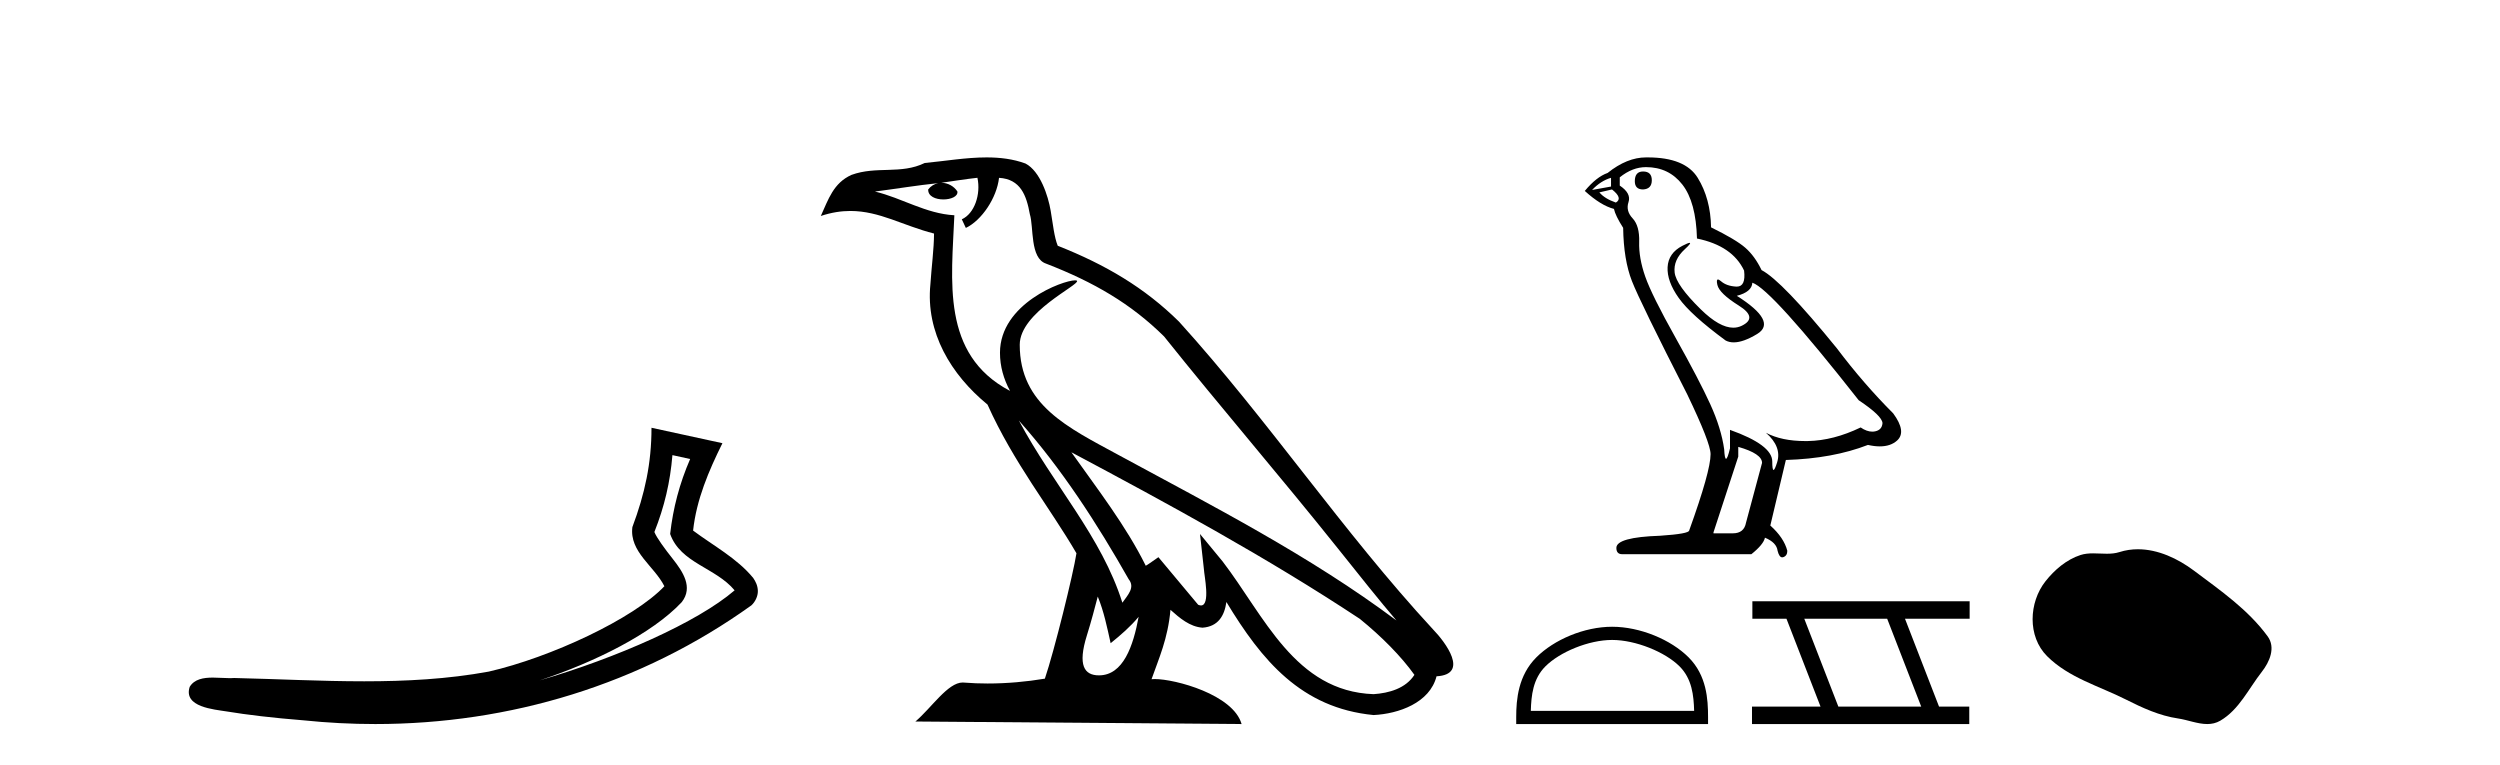
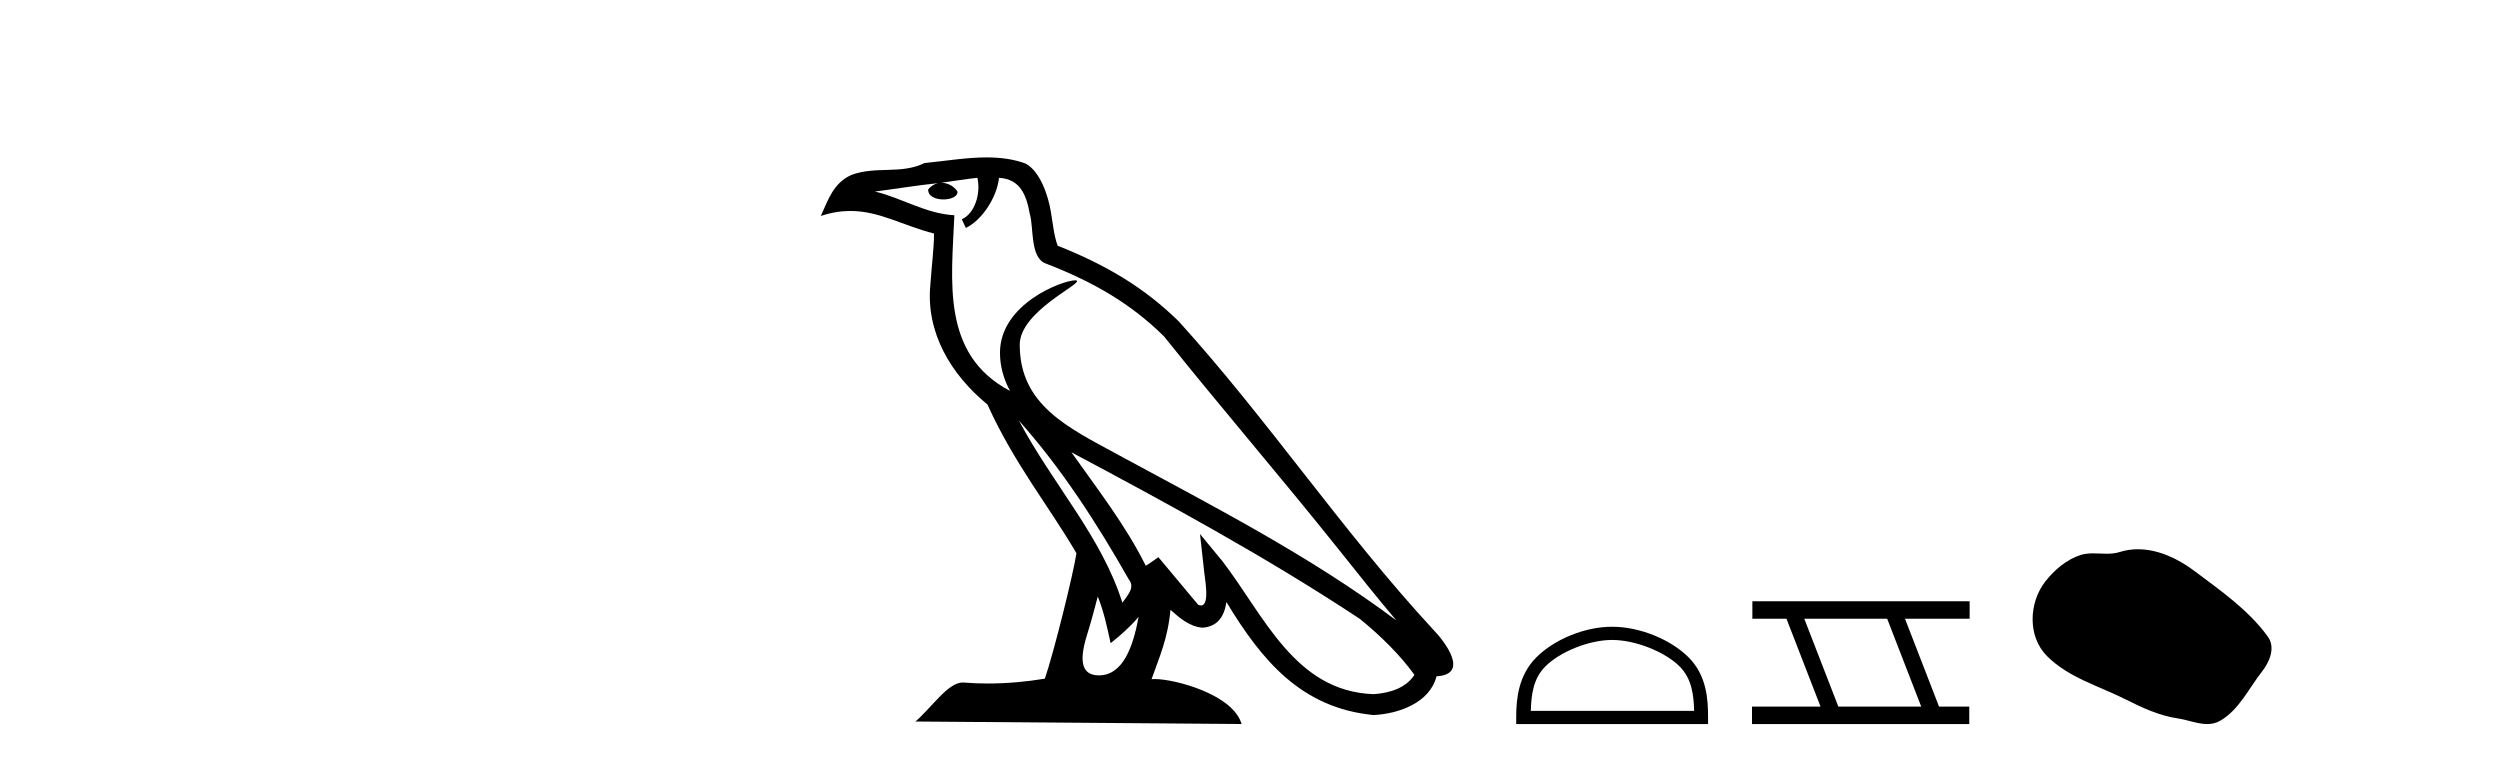
<svg xmlns="http://www.w3.org/2000/svg" width="134.0" height="41.0">
-   <path d="M 36.042 24.395 L 36.992 24.603 C 36.419 25.924 36.078 27.23 35.92 28.62 C 36.476 30.19 38.36 30.419 39.375 31.642 C 37.38 33.36 33.027 35.275 28.921 36.47 C 31.881 35.491 34.959 33.963 36.54 32.276 C 37.17 31.473 36.591 30.633 36.067 29.965 C 35.632 29.417 35.201 28.83 35.075 28.516 C 35.615 27.152 35.922 25.843 36.042 24.395 ZM 34.92 22.928 C 34.922 24.831 34.562 26.472 33.895 28.253 C 33.728 29.584 35.068 30.34 35.611 31.422 C 33.964 33.161 29.52 35.237 26.196 35.998 C 23.992 36.402 21.76 36.518 19.522 36.518 C 17.198 36.518 14.868 36.394 12.556 36.341 C 12.486 36.347 12.41 36.35 12.332 36.35 C 12.053 36.35 11.729 36.319 11.413 36.319 C 10.906 36.319 10.418 36.399 10.168 36.815 C 9.816 37.902 11.466 38.023 12.166 38.136 C 13.21 38.31 14.654 38.482 16.261 38.609 C 17.548 38.742 18.835 38.809 20.117 38.809 C 27.31 38.809 34.342 36.701 40.272 32.449 C 40.478 32.264 40.627 31.958 40.621 31.674 C 40.615 31.39 40.501 31.168 40.373 30.98 C 39.512 29.928 38.234 29.249 37.15 28.439 C 37.33 26.772 37.987 25.24 38.722 23.755 L 34.92 22.928 Z" style="fill:#000000;stroke:none" />
  <path d="M 54.611 22.54 L 54.611 22.54 C 56.905 25.118 58.805 28.06 60.498 31.048 C 60.853 31.486 60.453 31.888 60.159 32.305 C 59.044 28.763 56.477 26.03 54.611 22.54 ZM 52.39 9.529 C 52.582 10.422 52.229 11.451 51.553 11.755 L 51.769 12.217 C 52.614 11.815 53.427 10.612 53.548 9.532 C 54.702 9.601 55.018 10.47 55.199 11.479 C 55.415 12.168 55.196 13.841 56.069 14.13 C 58.649 15.129 60.622 16.285 62.392 18.031 C 65.447 21.852 68.64 25.552 71.694 29.376 C 72.881 30.865 73.967 32.228 74.848 33.257 C 70.209 29.789 65.025 27.136 59.94 24.38 C 57.237 22.911 54.658 21.71 54.658 18.477 C 54.658 16.738 57.862 15.281 57.73 15.055 C 57.719 15.035 57.681 15.026 57.623 15.026 C 56.965 15.026 53.599 16.274 53.599 18.907 C 53.599 19.637 53.794 20.313 54.133 20.944 C 54.128 20.944 54.123 20.943 54.118 20.943 C 50.425 18.986 51.011 15.028 51.154 11.538 C 49.62 11.453 48.356 10.616 46.898 10.267 C 48.029 10.121 49.155 9.933 50.289 9.816 L 50.289 9.816 C 50.076 9.858 49.881 9.982 49.752 10.154 C 49.734 10.526 50.154 10.69 50.564 10.69 C 50.965 10.69 51.355 10.534 51.317 10.264 C 51.136 9.982 50.806 9.799 50.469 9.799 C 50.459 9.799 50.449 9.799 50.439 9.799 C 51.003 9.719 51.754 9.599 52.39 9.529 ZM 58.84 31.976 C 59.171 32.78 59.343 33.632 59.53 34.476 C 60.068 34.04 60.59 33.593 61.031 33.06 L 61.031 33.06 C 60.743 34.623 60.207 36.199 58.905 36.199 C 58.118 36.199 57.753 35.667 58.258 34.054 C 58.496 33.293 58.685 32.566 58.84 31.976 ZM 57.427 24.242 L 57.427 24.242 C 62.692 27.047 67.907 29.879 72.887 33.171 C 74.06 34.122 75.105 35.181 75.813 36.172 C 75.343 36.901 74.45 37.152 73.624 37.207 C 69.408 37.06 67.758 32.996 65.532 30.093 L 64.32 28.622 L 64.529 30.507 C 64.544 30.846 64.891 32.452 64.373 32.452 C 64.329 32.452 64.279 32.44 64.221 32.415 L 62.091 29.865 C 61.863 30.015 61.649 30.186 61.413 30.325 C 60.357 28.187 58.81 26.196 57.427 24.242 ZM 52.882 8.437 C 51.775 8.437 50.641 8.636 49.566 8.736 C 48.284 9.361 46.986 8.884 45.641 9.373 C 44.67 9.809 44.398 10.693 43.996 11.576 C 44.568 11.386 45.089 11.308 45.58 11.308 C 47.147 11.308 48.408 12.097 50.064 12.518 C 50.061 13.349 49.931 14.292 49.869 15.242 C 49.612 17.816 50.969 20.076 52.93 21.685 C 54.335 24.814 56.279 27.214 57.698 29.655 C 57.529 30.752 56.509 34.89 56.005 36.376 C 55.02 36.542 53.968 36.636 52.933 36.636 C 52.516 36.636 52.101 36.62 51.695 36.588 C 51.664 36.584 51.632 36.582 51.6 36.582 C 50.802 36.582 49.925 37.945 49.065 38.673 L 66.549 38.809 C 66.104 37.233 62.997 36.397 61.893 36.397 C 61.829 36.397 61.772 36.399 61.723 36.405 C 62.113 35.29 62.599 34.243 62.737 32.686 C 63.225 33.123 63.772 33.595 64.455 33.644 C 65.291 33.582 65.629 33.011 65.735 32.267 C 67.627 35.396 69.743 37.951 73.624 38.327 C 74.965 38.261 76.636 37.675 76.998 36.25 C 78.776 36.149 77.472 34.416 76.812 33.737 C 71.971 28.498 67.976 22.517 63.193 17.238 C 61.351 15.421 59.271 14.192 56.695 13.173 C 56.504 12.702 56.441 12.032 56.316 11.295 C 56.18 10.491 55.751 9.174 54.967 8.765 C 54.298 8.519 53.596 8.437 52.882 8.437 Z" style="fill:#000000;stroke:none" />
-   <path d="M 88.069 9.192 Q 87.626 9.192 87.626 9.713 Q 87.626 10.155 88.069 10.155 Q 88.537 10.129 88.537 9.661 Q 88.537 9.192 88.069 9.192 ZM 86.351 9.531 L 86.351 9.999 L 85.335 10.182 Q 85.804 9.687 86.351 9.531 ZM 86.403 10.155 Q 87.001 10.624 86.611 10.858 Q 86.012 10.65 85.726 10.312 L 86.403 10.155 ZM 88.225 8.958 Q 89.448 8.958 90.177 9.895 Q 90.906 10.832 90.958 12.785 Q 92.858 13.175 93.483 14.503 Q 93.584 15.362 93.096 15.362 Q 93.082 15.362 93.067 15.362 Q 92.546 15.336 92.247 15.075 Q 92.138 14.981 92.082 14.981 Q 91.985 14.981 92.051 15.271 Q 92.156 15.726 93.197 16.377 Q 94.238 17.028 93.366 17.457 Q 93.15 17.564 92.905 17.564 Q 92.165 17.564 91.166 16.585 Q 89.839 15.284 89.761 14.607 Q 89.683 13.93 90.307 13.357 Q 90.679 13.017 90.562 13.017 Q 90.483 13.017 90.177 13.175 Q 89.422 13.566 89.383 14.32 Q 89.344 15.075 89.982 15.973 Q 90.62 16.872 92.494 18.251 Q 92.686 18.351 92.928 18.351 Q 93.443 18.351 94.186 17.9 Q 95.279 17.236 93.093 15.856 Q 93.9 15.648 93.926 15.153 Q 94.941 15.492 99.627 21.453 Q 100.876 22.286 100.902 22.677 Q 100.876 23.041 100.512 23.119 Q 100.434 23.136 100.353 23.136 Q 100.058 23.136 99.731 22.911 Q 98.273 23.614 96.906 23.64 Q 96.834 23.641 96.764 23.641 Q 95.493 23.641 94.655 23.197 L 94.655 23.197 Q 95.514 23.952 95.253 24.785 Q 95.127 25.189 95.062 25.189 Q 94.993 25.189 94.993 24.733 Q 94.993 23.848 92.728 23.041 L 92.728 24.03 Q 92.595 24.59 92.516 24.59 Q 92.441 24.59 92.416 24.082 Q 92.26 22.963 91.674 21.674 Q 91.088 20.386 89.813 18.108 Q 88.537 15.83 88.186 14.828 Q 87.834 13.826 87.86 12.967 Q 87.886 12.108 87.509 11.704 Q 87.131 11.301 87.288 10.832 Q 87.444 10.364 86.819 9.947 L 86.819 9.505 Q 87.496 8.958 88.225 8.958 ZM 93.171 23.952 Q 94.446 24.317 94.446 24.811 L 93.587 28.013 Q 93.483 28.586 92.884 28.586 L 91.843 28.586 L 91.843 28.534 L 93.171 24.473 L 93.171 23.952 ZM 88.319 8.437 Q 88.272 8.437 88.225 8.437 Q 87.21 8.437 86.168 9.27 Q 85.57 9.479 84.945 10.234 Q 85.804 11.015 86.507 11.197 Q 86.585 11.561 87.001 12.212 Q 87.027 13.93 87.47 15.062 Q 87.912 16.195 90.437 21.141 Q 91.687 23.744 91.687 24.343 Q 91.687 25.254 90.542 28.429 Q 90.542 28.612 88.98 28.716 Q 86.637 28.794 86.637 29.367 Q 86.637 29.705 86.949 29.705 L 93.874 29.705 Q 94.524 29.184 94.602 28.82 Q 95.227 29.08 95.279 29.523 Q 95.367 29.874 95.529 29.874 Q 95.559 29.874 95.592 29.861 Q 95.8 29.783 95.8 29.523 Q 95.618 28.82 94.889 28.169 L 95.722 24.655 Q 98.247 24.577 100.121 23.848 Q 100.468 23.926 100.757 23.926 Q 101.336 23.926 101.683 23.614 Q 102.204 23.145 101.475 22.156 Q 99.887 20.568 98.455 18.668 Q 95.514 15.049 94.42 14.477 Q 94.056 13.722 93.548 13.279 Q 93.041 12.837 91.713 12.186 Q 91.687 10.65 90.997 9.531 Q 90.323 8.437 88.319 8.437 Z" style="fill:#000000;stroke:none" />
  <path d="M 86.41 34.301 C 87.675 34.301 89.258 34.951 90.024 35.717 C 90.694 36.387 90.782 37.276 90.806 38.101 L 82.052 38.101 C 82.076 37.276 82.164 36.387 82.834 35.717 C 83.6 34.951 85.146 34.301 86.41 34.301 ZM 86.41 33.594 C 84.91 33.594 83.296 34.287 82.35 35.233 C 81.379 36.203 81.269 37.481 81.269 38.437 L 81.269 38.809 L 91.552 38.809 L 91.552 38.437 C 91.552 37.481 91.479 36.203 90.508 35.233 C 89.562 34.287 87.911 33.594 86.41 33.594 Z" style="fill:#000000;stroke:none" />
  <path d="M 101.152 33.163 L 102.978 37.875 L 98.536 37.875 L 96.709 33.163 ZM 93.927 32.229 L 93.927 33.163 L 95.754 33.163 L 97.581 37.875 L 93.907 37.875 L 93.907 38.809 L 105.553 38.809 L 105.553 37.875 L 103.933 37.875 L 102.107 33.163 L 105.573 33.163 L 105.573 32.229 Z" style="fill:#000000;stroke:none" />
  <path d="M 114.592 29.44 C 114.261 29.44 113.929 29.487 113.601 29.592 C 113.381 29.662 113.154 29.68 112.925 29.68 C 112.681 29.68 112.434 29.66 112.191 29.66 C 111.963 29.66 111.737 29.678 111.518 29.748 C 110.768 29.99 110.122 30.542 109.635 31.16 C 108.749 32.284 108.659 34.108 109.725 35.171 C 110.89 36.334 112.513 36.77 113.939 37.49 C 114.831 37.94 115.747 38.364 116.744 38.51 C 117.253 38.584 117.79 38.809 118.308 38.809 C 118.547 38.809 118.782 38.761 119.008 38.629 C 120.021 38.036 120.528 36.909 121.23 36.014 C 121.653 35.475 121.986 34.71 121.546 34.108 C 120.497 32.673 119.002 31.641 117.59 30.582 C 116.731 29.939 115.668 29.44 114.592 29.44 Z" style="fill:#000000;stroke:none" />
</svg>